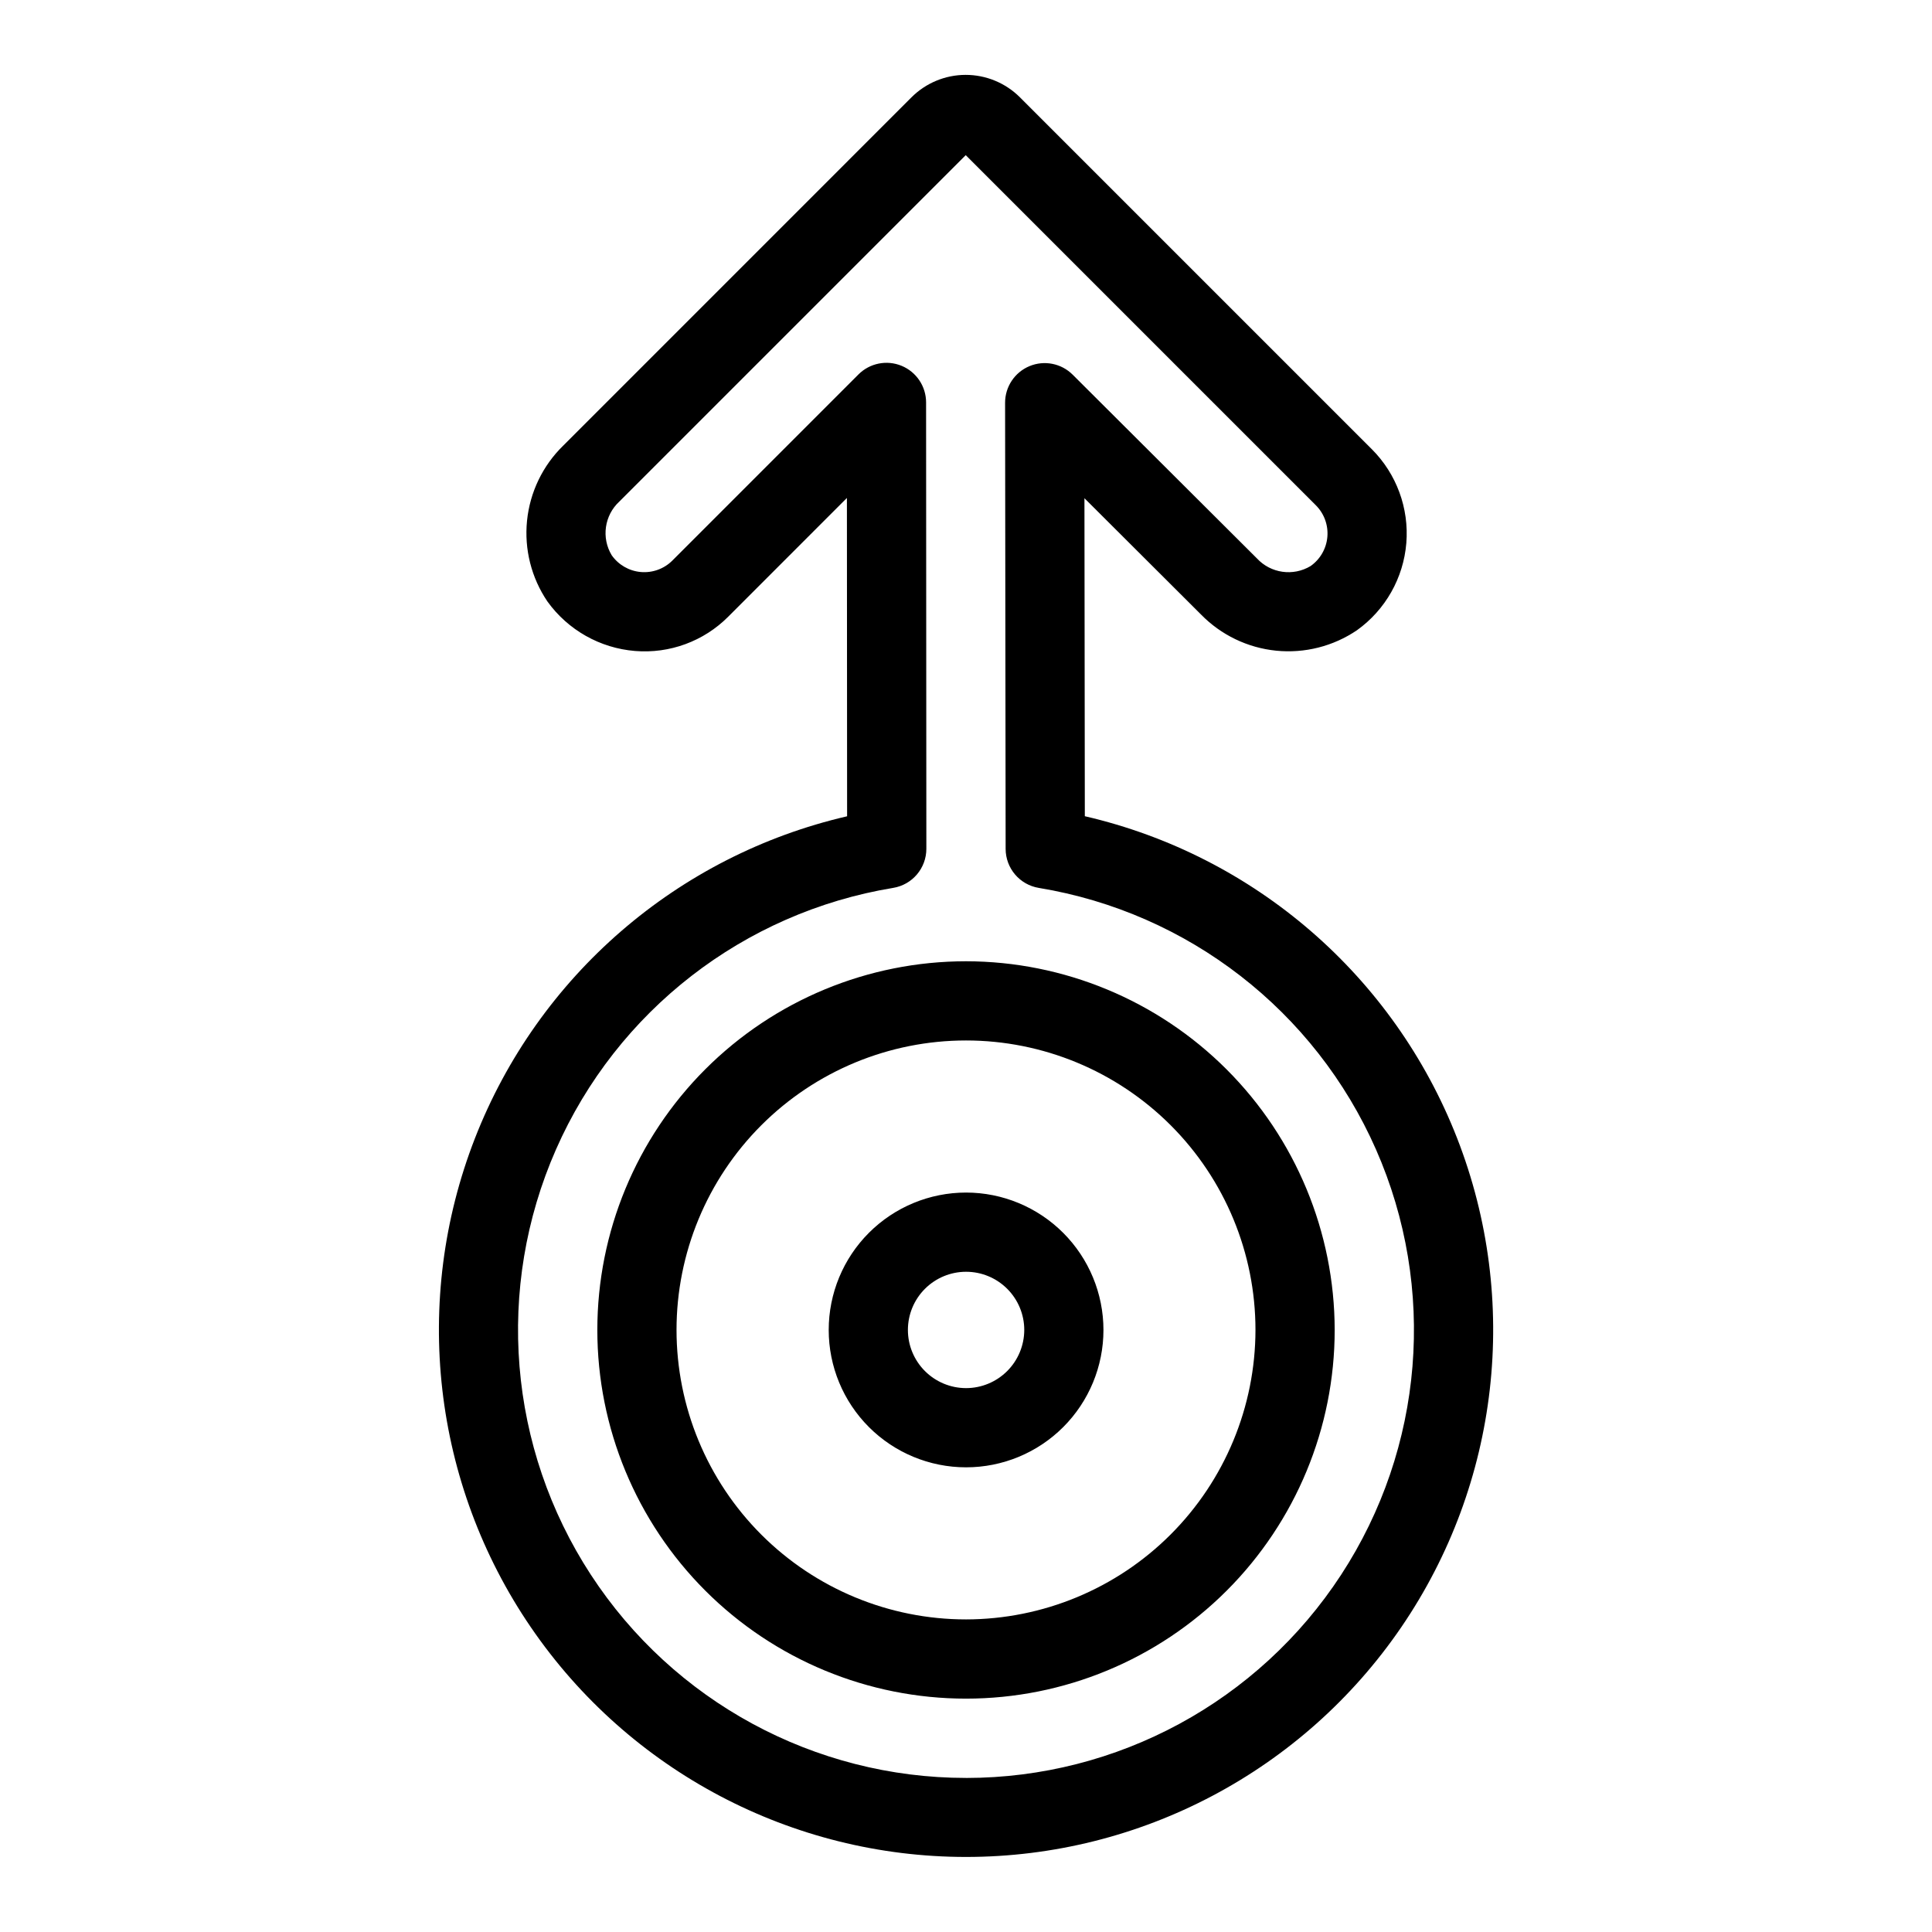
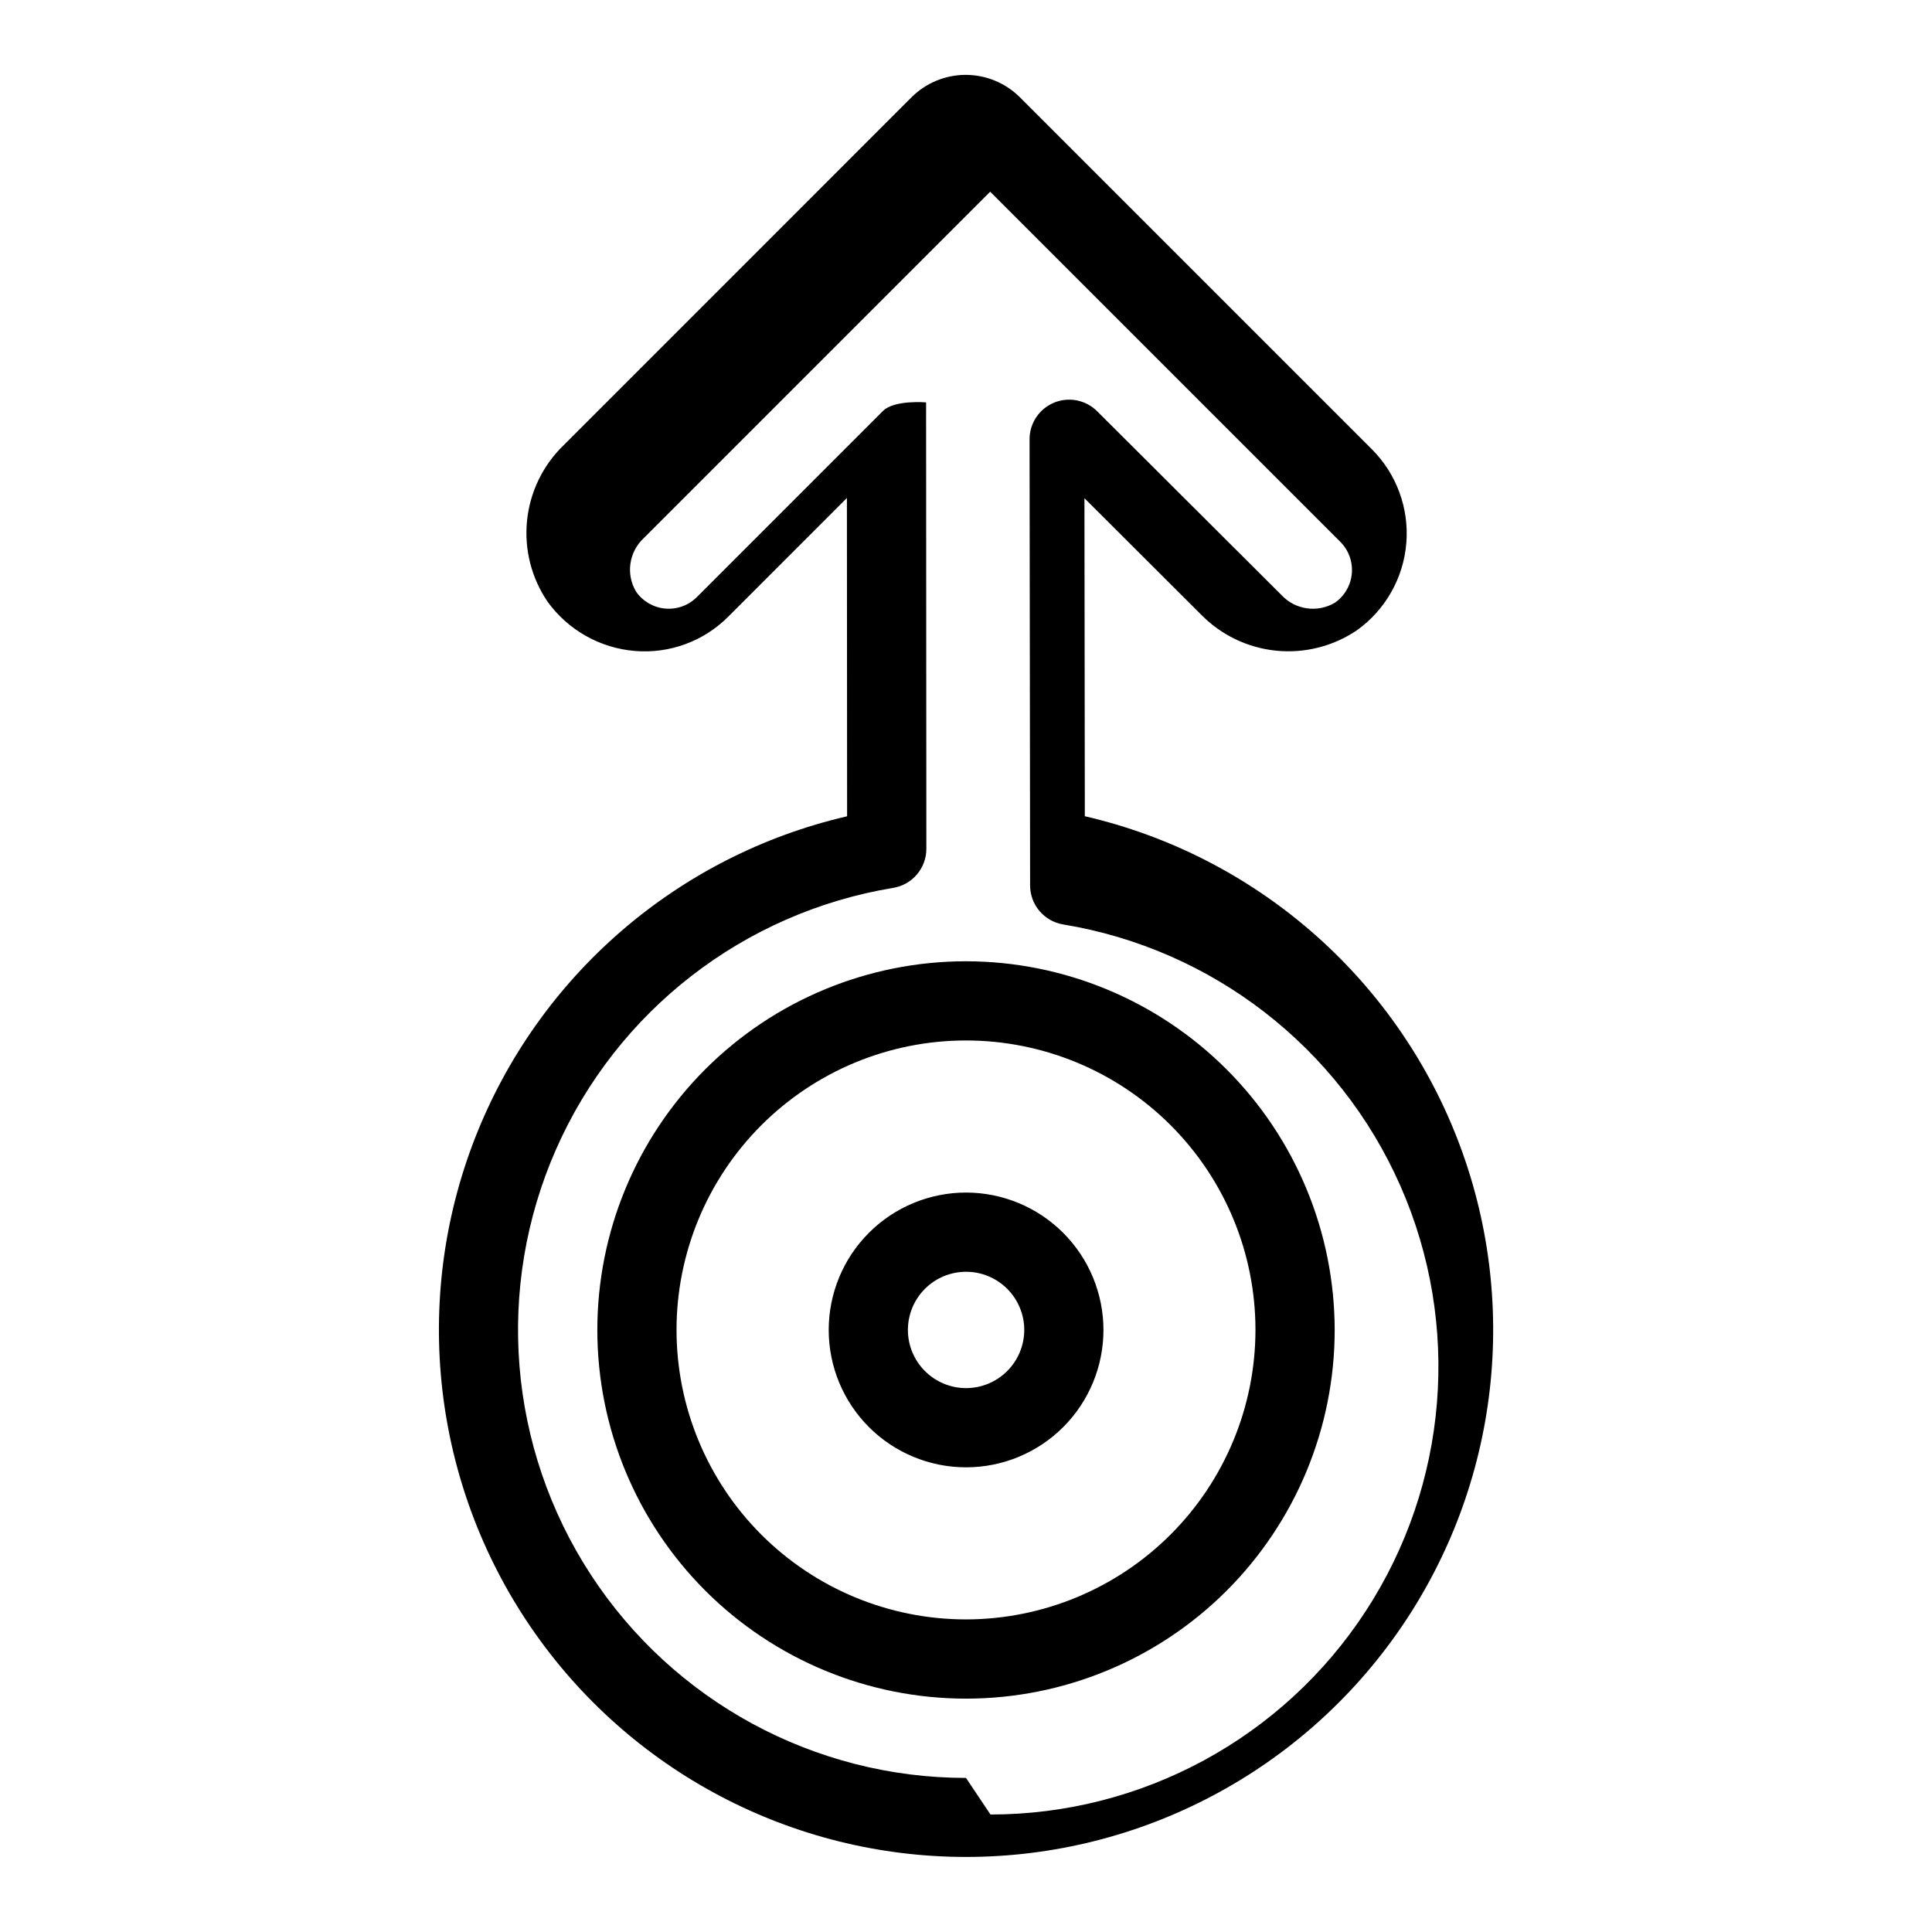
<svg xmlns="http://www.w3.org/2000/svg" fill="#000000" width="800px" height="800px" version="1.1" viewBox="144 144 512 512">
-   <path d="m431.49 360.31-0.102-84.277 30.879 30.805c5.309 5.438 12.359 8.836 19.918 9.598 7.559 0.762 15.148-1.156 21.434-5.426 7.535-5.398 12.312-13.84 13.07-23.078 0.754-9.238-2.59-18.34-9.145-24.891l-93.297-93.297c-3.82-3.789-8.988-5.91-14.367-5.902-5.383 0.012-10.539 2.156-14.344 5.965l-0.012 0.012-92.25 92.262v-0.004c-5.438 5.301-8.84 12.348-9.605 19.906-0.766 7.559 1.148 15.145 5.414 21.434 5.441 7.551 13.918 12.34 23.195 13.098 9.176 0.758 18.219-2.57 24.715-9.094l31.445-31.457 0.051 84.359c-44.953 10.41-81.863 42.352-98.629 85.34-16.762 42.992-11.215 91.488 14.824 129.58 26.035 38.094 69.207 60.875 115.35 60.867 46.145-0.008 89.305-22.801 115.33-60.906 26.027-38.102 31.555-86.602 14.777-129.59-16.777-42.984-53.699-74.91-98.656-85.309zm-31.488 254.86c-40.117-0.004-77.516-20.266-99.43-53.863-21.918-33.598-25.387-75.988-9.223-112.7 16.16-36.715 49.77-62.781 89.352-69.309 5.074-0.832 8.797-5.219 8.793-10.363l-0.07-118.3c-0.004-4.242-2.562-8.066-6.484-9.688s-8.434-0.723-11.434 2.277l-49.355 49.363c-2.207 2.184-5.269 3.281-8.363 3s-5.906-1.91-7.688-4.457c-2.773-4.613-1.93-10.543 2.019-14.203l91.809-91.809 92.773 92.77c2.211 2.203 3.336 5.273 3.066 8.387-0.266 3.109-1.895 5.941-4.449 7.738-4.621 2.773-10.559 1.926-14.219-2.031l-48.828-48.688c-3.004-3-7.523-3.894-11.441-2.266-3.922 1.633-6.473 5.461-6.469 9.707l0.145 118.23c0.004 5.133 3.727 9.512 8.797 10.34 39.578 6.527 73.188 32.598 89.348 69.309 16.164 36.715 12.695 79.105-9.223 112.7-21.914 33.598-59.312 53.859-99.426 53.863zm0-216.42v-0.004c-25.914 0-50.766 10.297-69.09 28.617-18.32 18.324-28.613 43.176-28.613 69.09 0 25.91 10.293 50.762 28.613 69.086 18.324 18.32 43.176 28.617 69.09 28.617 25.91 0 50.762-10.297 69.086-28.617 18.32-18.324 28.617-43.176 28.617-69.086-0.031-25.906-10.332-50.738-28.648-69.055-18.316-18.316-43.152-28.621-69.055-28.652zm0 174.41c-20.348 0-39.859-8.082-54.246-22.469-14.383-14.387-22.465-33.898-22.469-54.242 0-20.348 8.082-39.859 22.469-54.246 14.387-14.387 33.898-22.469 54.246-22.469 20.344 0 39.855 8.082 54.242 22.469 14.387 14.387 22.469 33.898 22.469 54.246-0.023 20.336-8.113 39.836-22.492 54.219-14.383 14.379-33.883 22.469-54.219 22.492zm0.02-113.12c-9.656 0-18.918 3.836-25.746 10.664-6.828 6.828-10.66 16.09-10.66 25.746 0 9.652 3.832 18.914 10.66 25.742 6.828 6.828 16.09 10.664 25.746 10.664s18.918-3.836 25.746-10.664c6.824-6.828 10.66-16.09 10.66-25.742-0.008-9.656-3.848-18.91-10.672-25.734-6.828-6.828-16.082-10.668-25.734-10.676zm0 51.824c-4.09 0-8.008-1.625-10.902-4.516-2.891-2.891-4.516-6.812-4.516-10.898 0-4.09 1.625-8.012 4.516-10.902 2.894-2.891 6.812-4.516 10.902-4.516 4.09 0 8.008 1.625 10.902 4.516 2.891 2.891 4.516 6.812 4.516 10.902-0.008 4.086-1.633 8.004-4.523 10.895-2.891 2.887-6.809 4.516-10.895 4.519z" />
+   <path d="m431.49 360.31-0.102-84.277 30.879 30.805c5.309 5.438 12.359 8.836 19.918 9.598 7.559 0.762 15.148-1.156 21.434-5.426 7.535-5.398 12.312-13.84 13.07-23.078 0.754-9.238-2.59-18.34-9.145-24.891l-93.297-93.297c-3.82-3.789-8.988-5.91-14.367-5.902-5.383 0.012-10.539 2.156-14.344 5.965l-0.012 0.012-92.25 92.262v-0.004c-5.438 5.301-8.84 12.348-9.605 19.906-0.766 7.559 1.148 15.145 5.414 21.434 5.441 7.551 13.918 12.34 23.195 13.098 9.176 0.758 18.219-2.57 24.715-9.094l31.445-31.457 0.051 84.359c-44.953 10.41-81.863 42.352-98.629 85.34-16.762 42.992-11.215 91.488 14.824 129.58 26.035 38.094 69.207 60.875 115.35 60.867 46.145-0.008 89.305-22.801 115.33-60.906 26.027-38.102 31.555-86.602 14.777-129.59-16.777-42.984-53.699-74.91-98.656-85.309zm-31.488 254.86c-40.117-0.004-77.516-20.266-99.43-53.863-21.918-33.598-25.387-75.988-9.223-112.7 16.16-36.715 49.77-62.781 89.352-69.309 5.074-0.832 8.797-5.219 8.793-10.363l-0.07-118.3s-8.434-0.723-11.434 2.277l-49.355 49.363c-2.207 2.184-5.269 3.281-8.363 3s-5.906-1.91-7.688-4.457c-2.773-4.613-1.93-10.543 2.019-14.203l91.809-91.809 92.773 92.77c2.211 2.203 3.336 5.273 3.066 8.387-0.266 3.109-1.895 5.941-4.449 7.738-4.621 2.773-10.559 1.926-14.219-2.031l-48.828-48.688c-3.004-3-7.523-3.894-11.441-2.266-3.922 1.633-6.473 5.461-6.469 9.707l0.145 118.23c0.004 5.133 3.727 9.512 8.797 10.34 39.578 6.527 73.188 32.598 89.348 69.309 16.164 36.715 12.695 79.105-9.223 112.7-21.914 33.598-59.312 53.859-99.426 53.863zm0-216.42v-0.004c-25.914 0-50.766 10.297-69.09 28.617-18.32 18.324-28.613 43.176-28.613 69.09 0 25.91 10.293 50.762 28.613 69.086 18.324 18.32 43.176 28.617 69.09 28.617 25.91 0 50.762-10.297 69.086-28.617 18.32-18.324 28.617-43.176 28.617-69.086-0.031-25.906-10.332-50.738-28.648-69.055-18.316-18.316-43.152-28.621-69.055-28.652zm0 174.41c-20.348 0-39.859-8.082-54.246-22.469-14.383-14.387-22.465-33.898-22.469-54.242 0-20.348 8.082-39.859 22.469-54.246 14.387-14.387 33.898-22.469 54.246-22.469 20.344 0 39.855 8.082 54.242 22.469 14.387 14.387 22.469 33.898 22.469 54.246-0.023 20.336-8.113 39.836-22.492 54.219-14.383 14.379-33.883 22.469-54.219 22.492zm0.02-113.12c-9.656 0-18.918 3.836-25.746 10.664-6.828 6.828-10.66 16.09-10.66 25.746 0 9.652 3.832 18.914 10.66 25.742 6.828 6.828 16.09 10.664 25.746 10.664s18.918-3.836 25.746-10.664c6.824-6.828 10.66-16.09 10.66-25.742-0.008-9.656-3.848-18.91-10.672-25.734-6.828-6.828-16.082-10.668-25.734-10.676zm0 51.824c-4.09 0-8.008-1.625-10.902-4.516-2.891-2.891-4.516-6.812-4.516-10.898 0-4.09 1.625-8.012 4.516-10.902 2.894-2.891 6.812-4.516 10.902-4.516 4.09 0 8.008 1.625 10.902 4.516 2.891 2.891 4.516 6.812 4.516 10.902-0.008 4.086-1.633 8.004-4.523 10.895-2.891 2.887-6.809 4.516-10.895 4.519z" />
</svg>